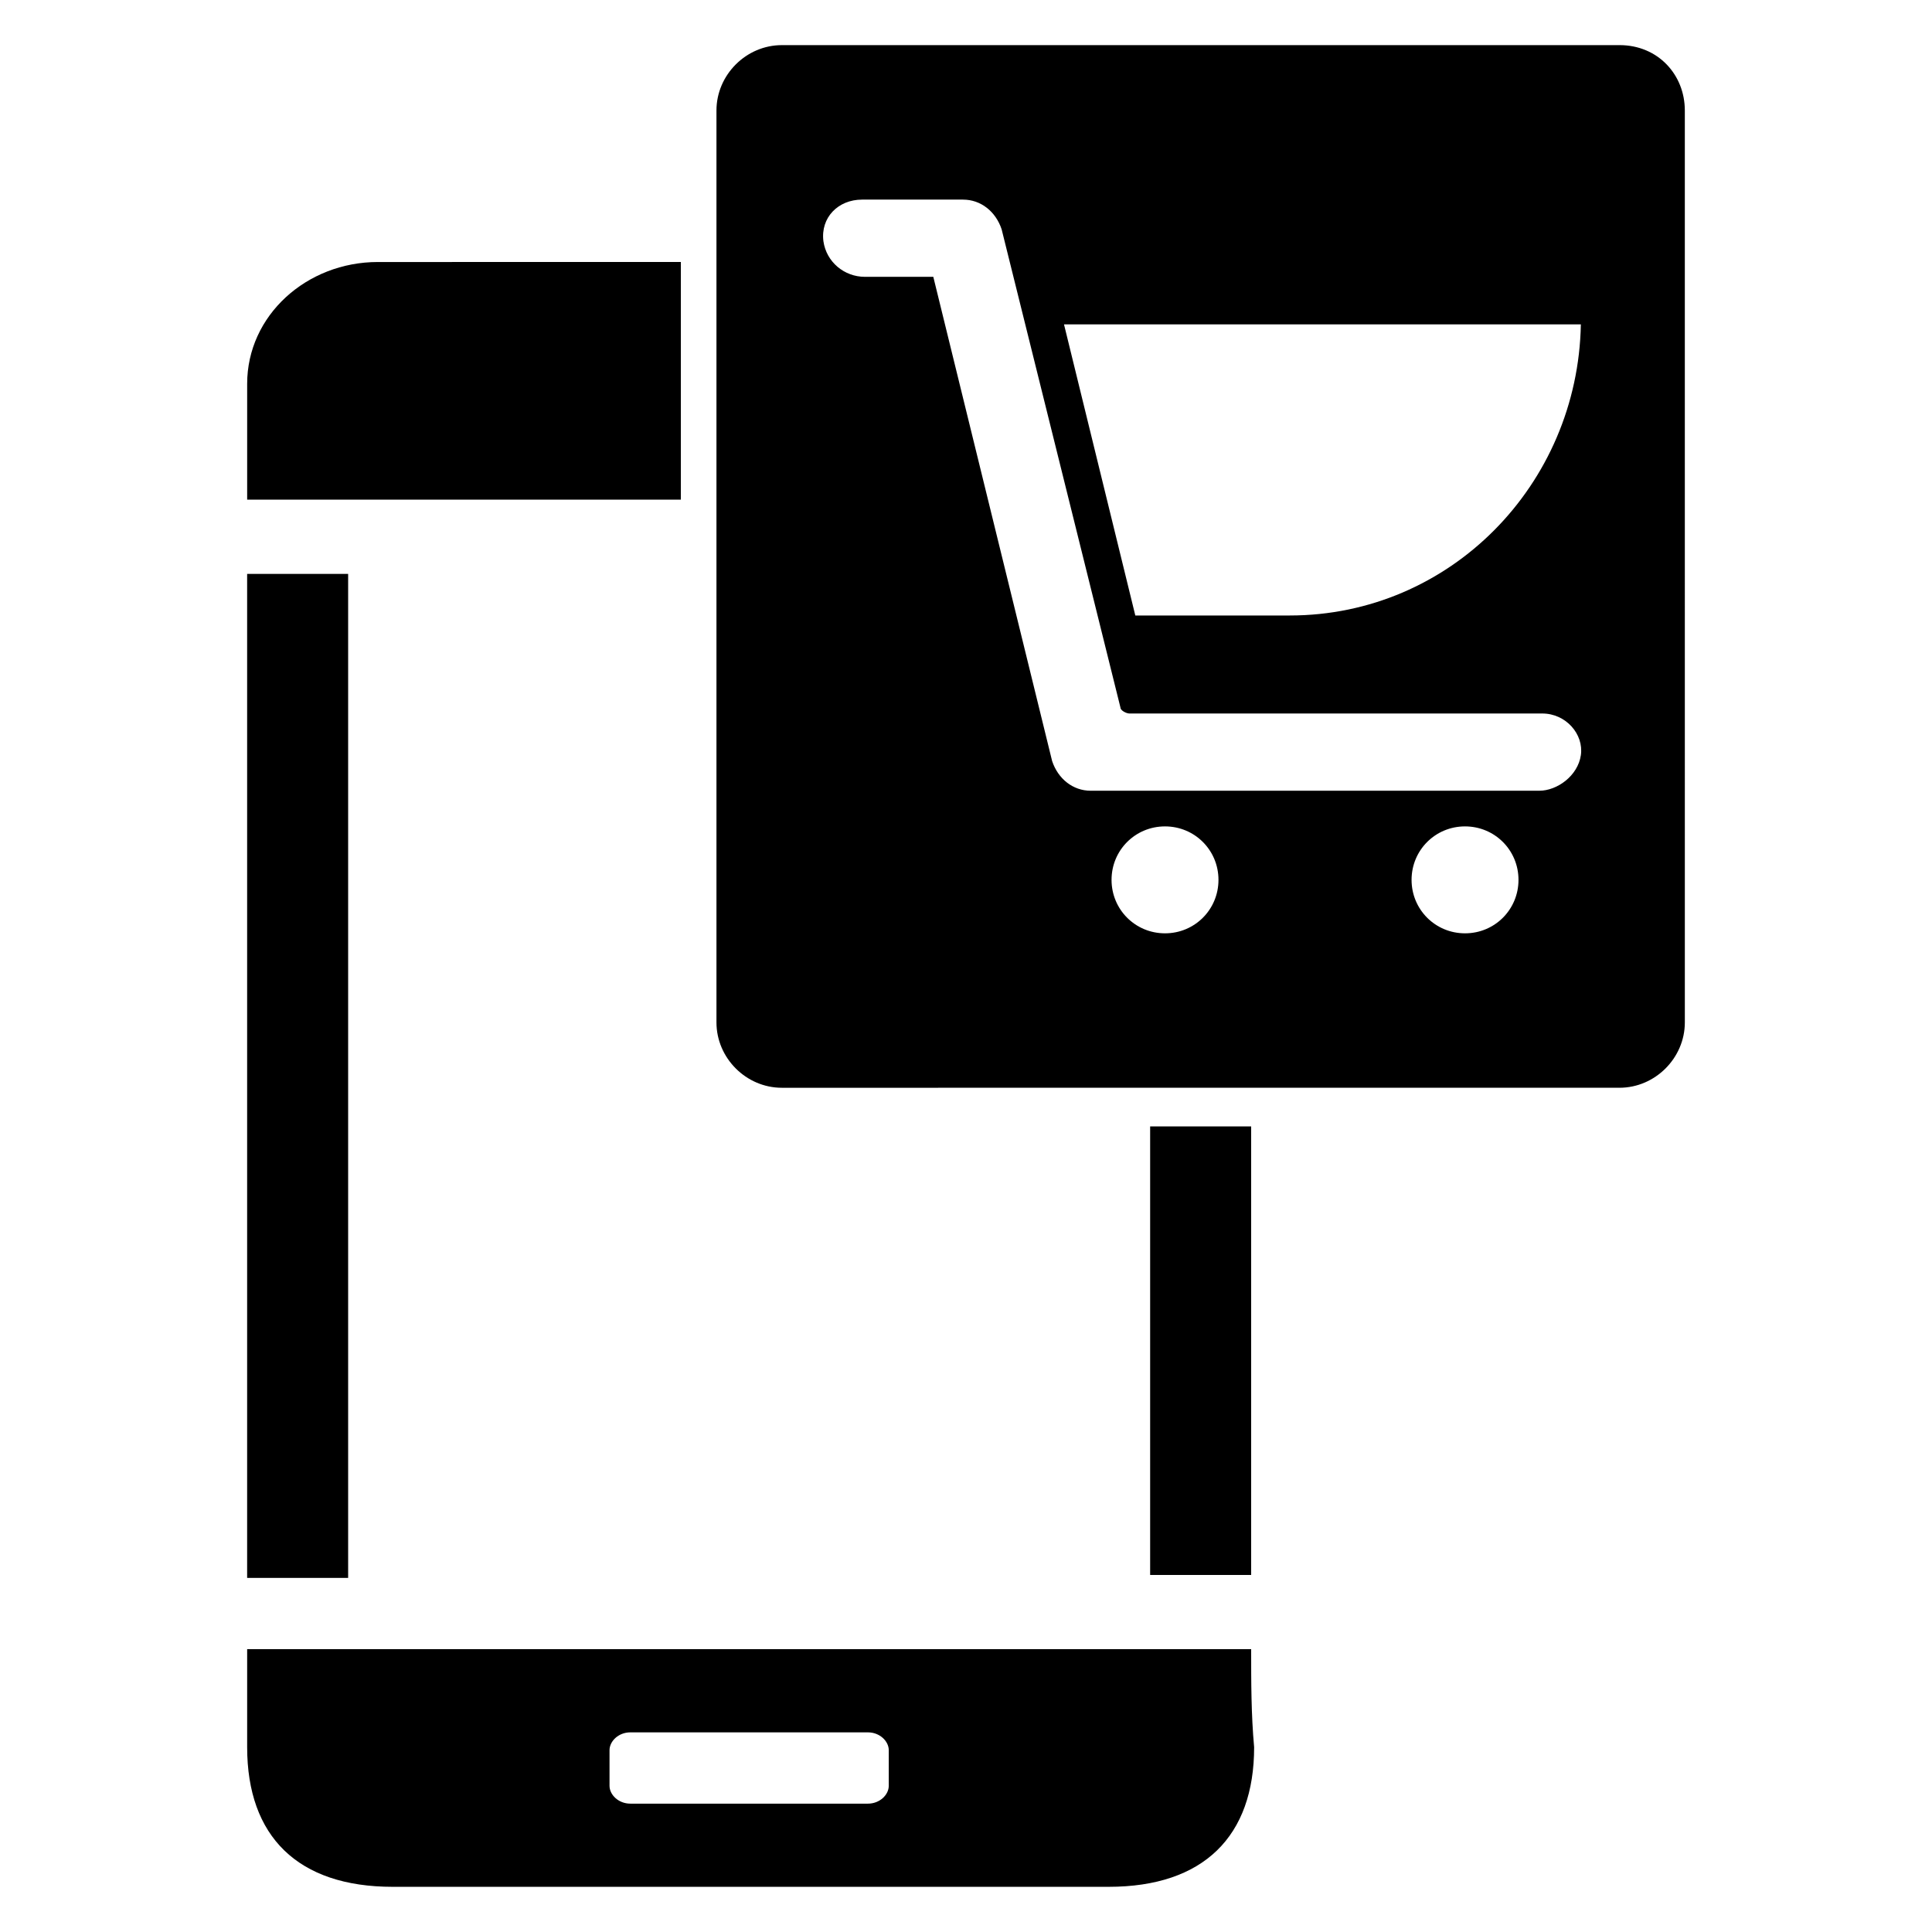
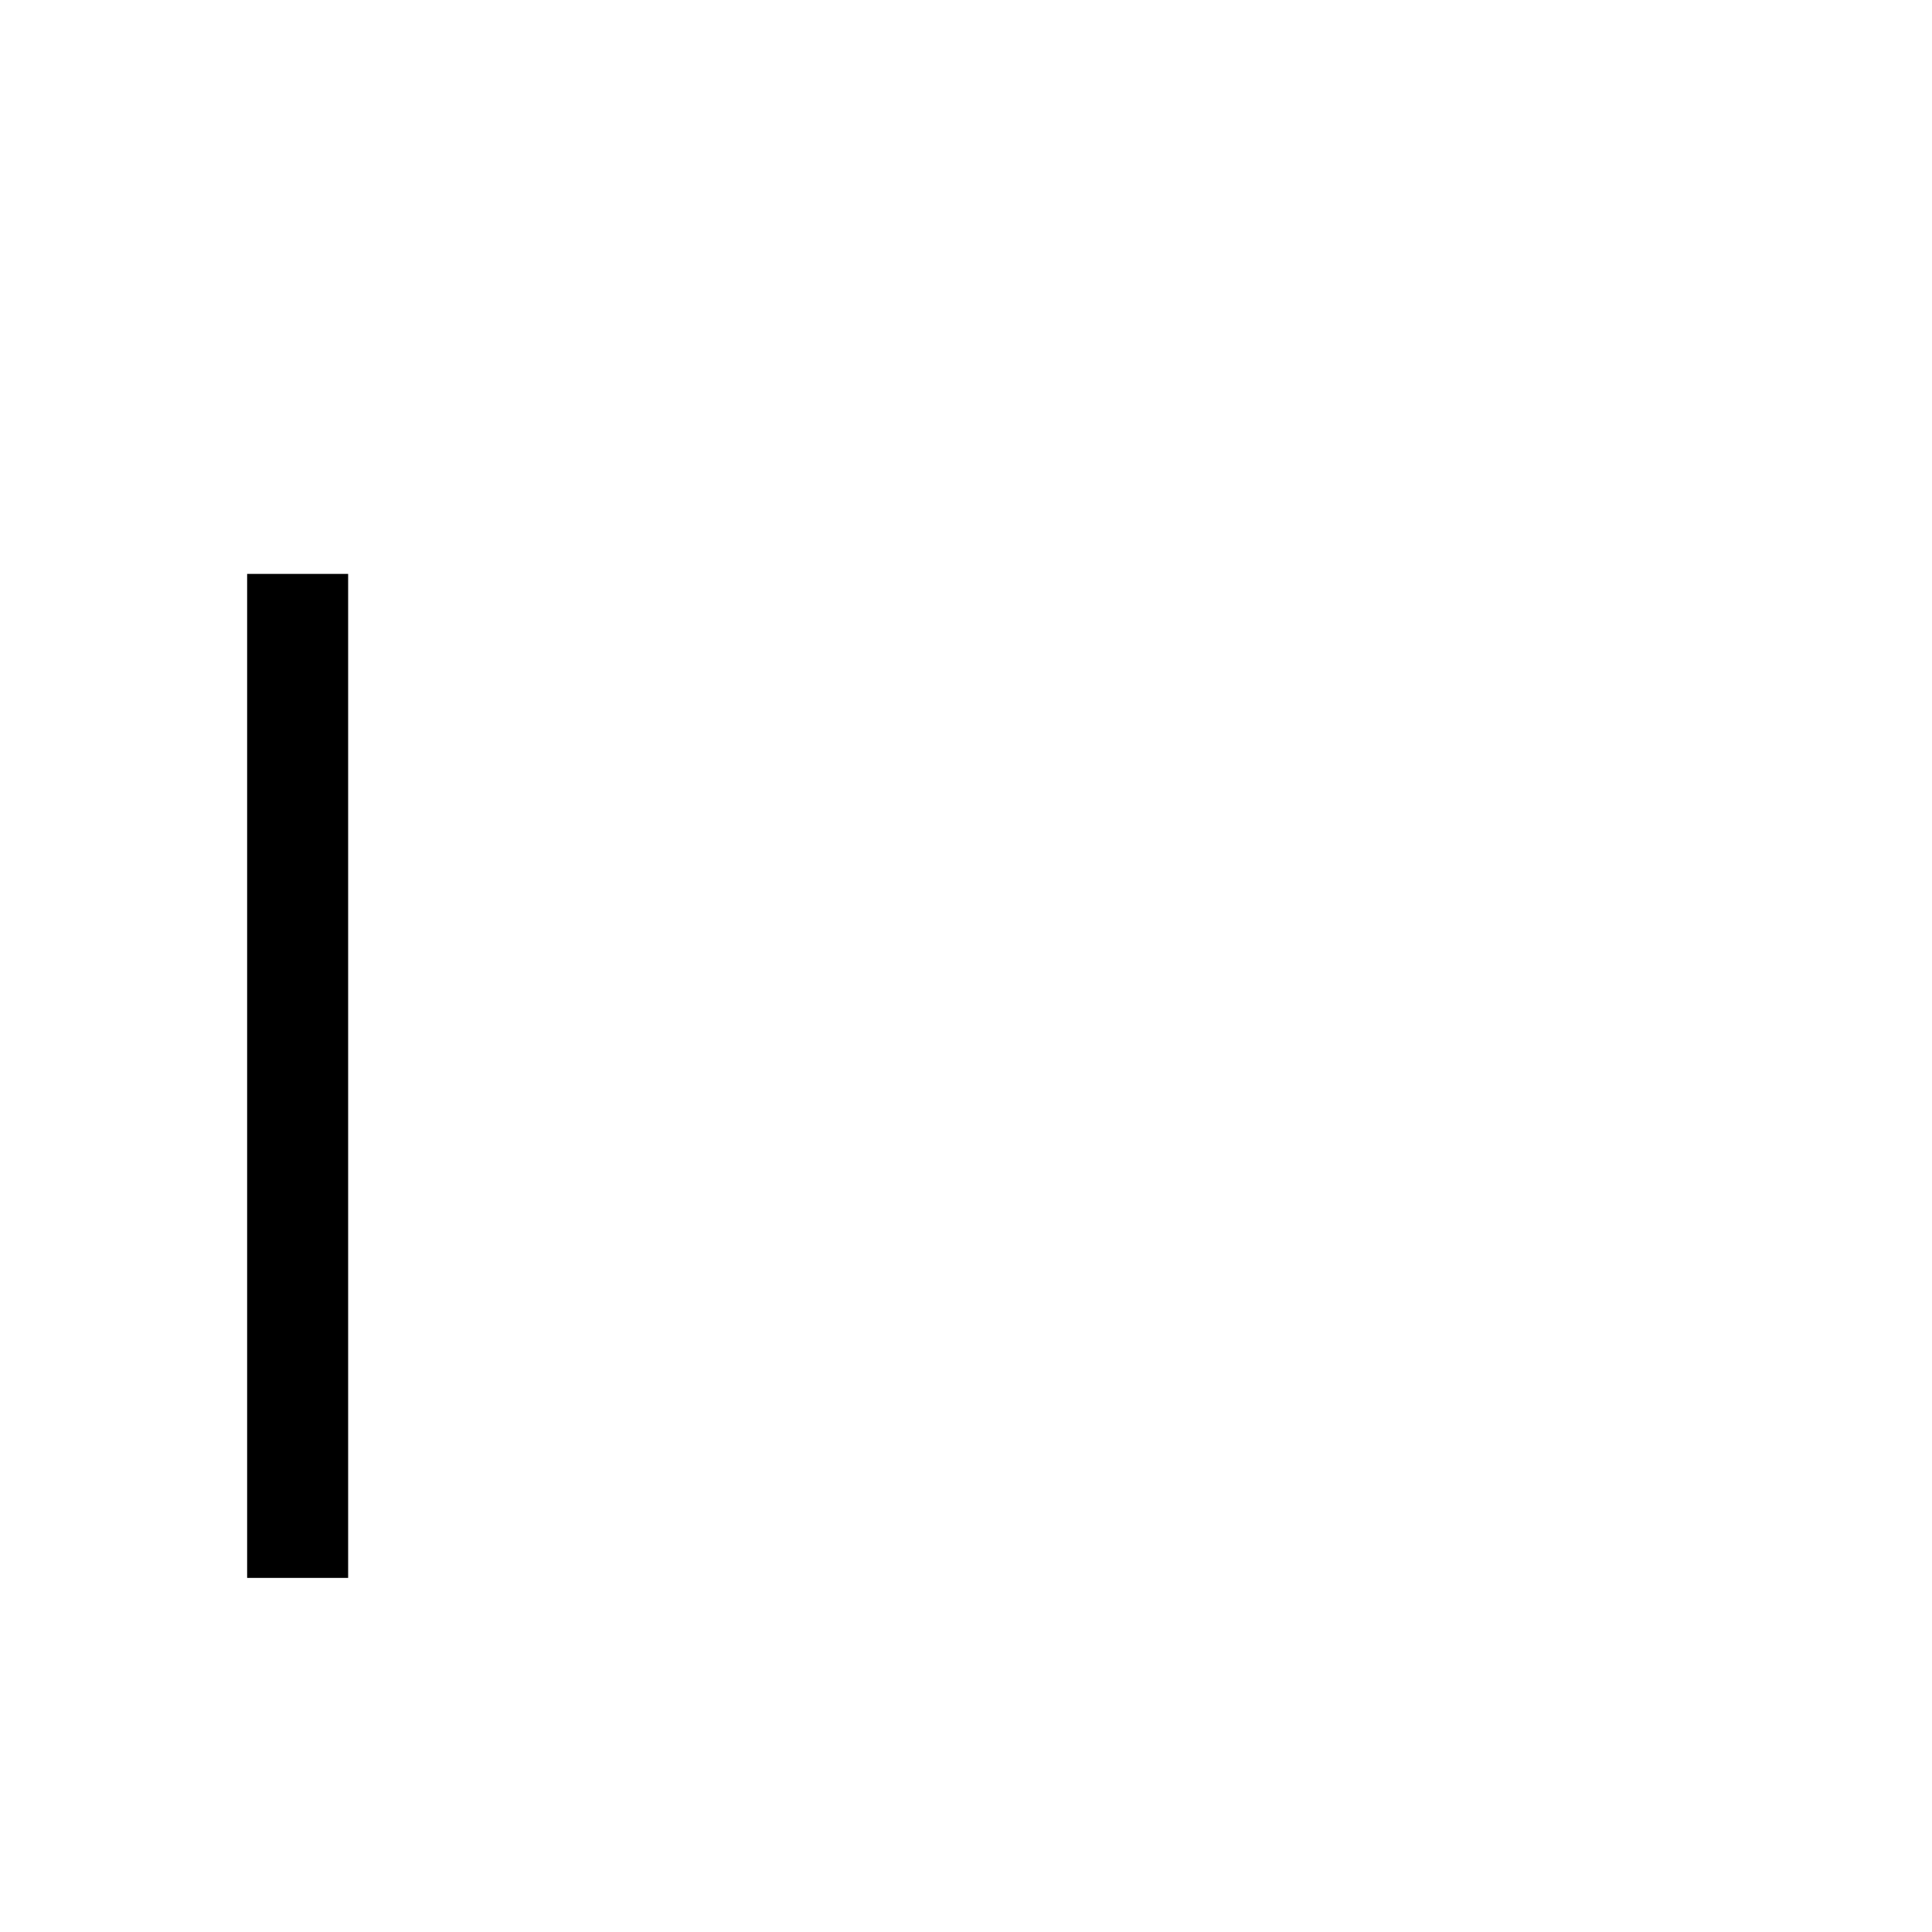
<svg xmlns="http://www.w3.org/2000/svg" fill="#000000" width="800px" height="800px" version="1.1" viewBox="144 144 512 512">
  <g>
-     <path d="m324.43 213.43v62.977h-114.93v-30.699c0-18.105 15.742-32.273 34.637-32.273z" />
-     <path d="m236.26 562.16h-26.766v-266.07h26.766v266.07z" />
-     <path d="m448.8 442.51h26.766v118.87h-26.766z" />
-     <path d="m573.18 155.96h-221.99c-9.445 0-17.32 7.871-17.32 17.32v241.67c0 9.445 7.871 17.32 17.32 17.32l221.99-0.004c9.445 0 17.32-7.871 17.32-17.32l-0.004-241.67c0-9.449-7.082-17.32-17.316-17.32zm-120.44 235.38c-7.871 0-14.168-6.297-14.168-14.168s6.297-14.168 14.168-14.168c7.871 0 14.168 6.297 14.168 14.168s-6.297 14.168-14.168 14.168zm79.508 0c-7.871 0-14.168-6.297-14.168-14.168s6.297-14.168 14.168-14.168 14.168 6.297 14.168 14.168-6.297 14.168-14.168 14.168zm19.68-37.785h-118.87c-4.723 0-8.66-3.148-10.234-7.871l-31.488-128.32h-18.105c-5.512 0-10.234-3.938-11.02-9.445-0.789-6.297 3.938-11.02 10.234-11.02h26.766c4.723 0 8.66 3.148 10.234 7.871l31.488 126.74c0 0.789 1.574 1.574 2.363 1.574h109.42c6.297 0 11.02 5.512 10.234 11.02-0.793 5.512-6.305 9.449-11.027 9.449zm-66.125-46.445h-40.934l-18.895-77.145h136.97c-0.785 42.508-34.637 77.145-77.145 77.145z" />
-     <path d="m475.57 581.05h-266.07v25.977c0 23.617 13.383 37 38.574 37h189.71c25.191 0 38.574-13.383 38.574-37-0.789-8.656-0.789-17.316-0.789-25.977zm-96.039 36.211c0 2.363-2.363 4.723-5.512 4.723h-62.977c-3.148 0-5.512-2.363-5.512-4.723v-9.445c0-2.363 2.363-4.723 5.512-4.723h62.977c3.148 0 5.512 2.363 5.512 4.723z" />
+     <path d="m236.26 562.16h-26.766v-266.07h26.766v266.07" />
  </g>
</svg>